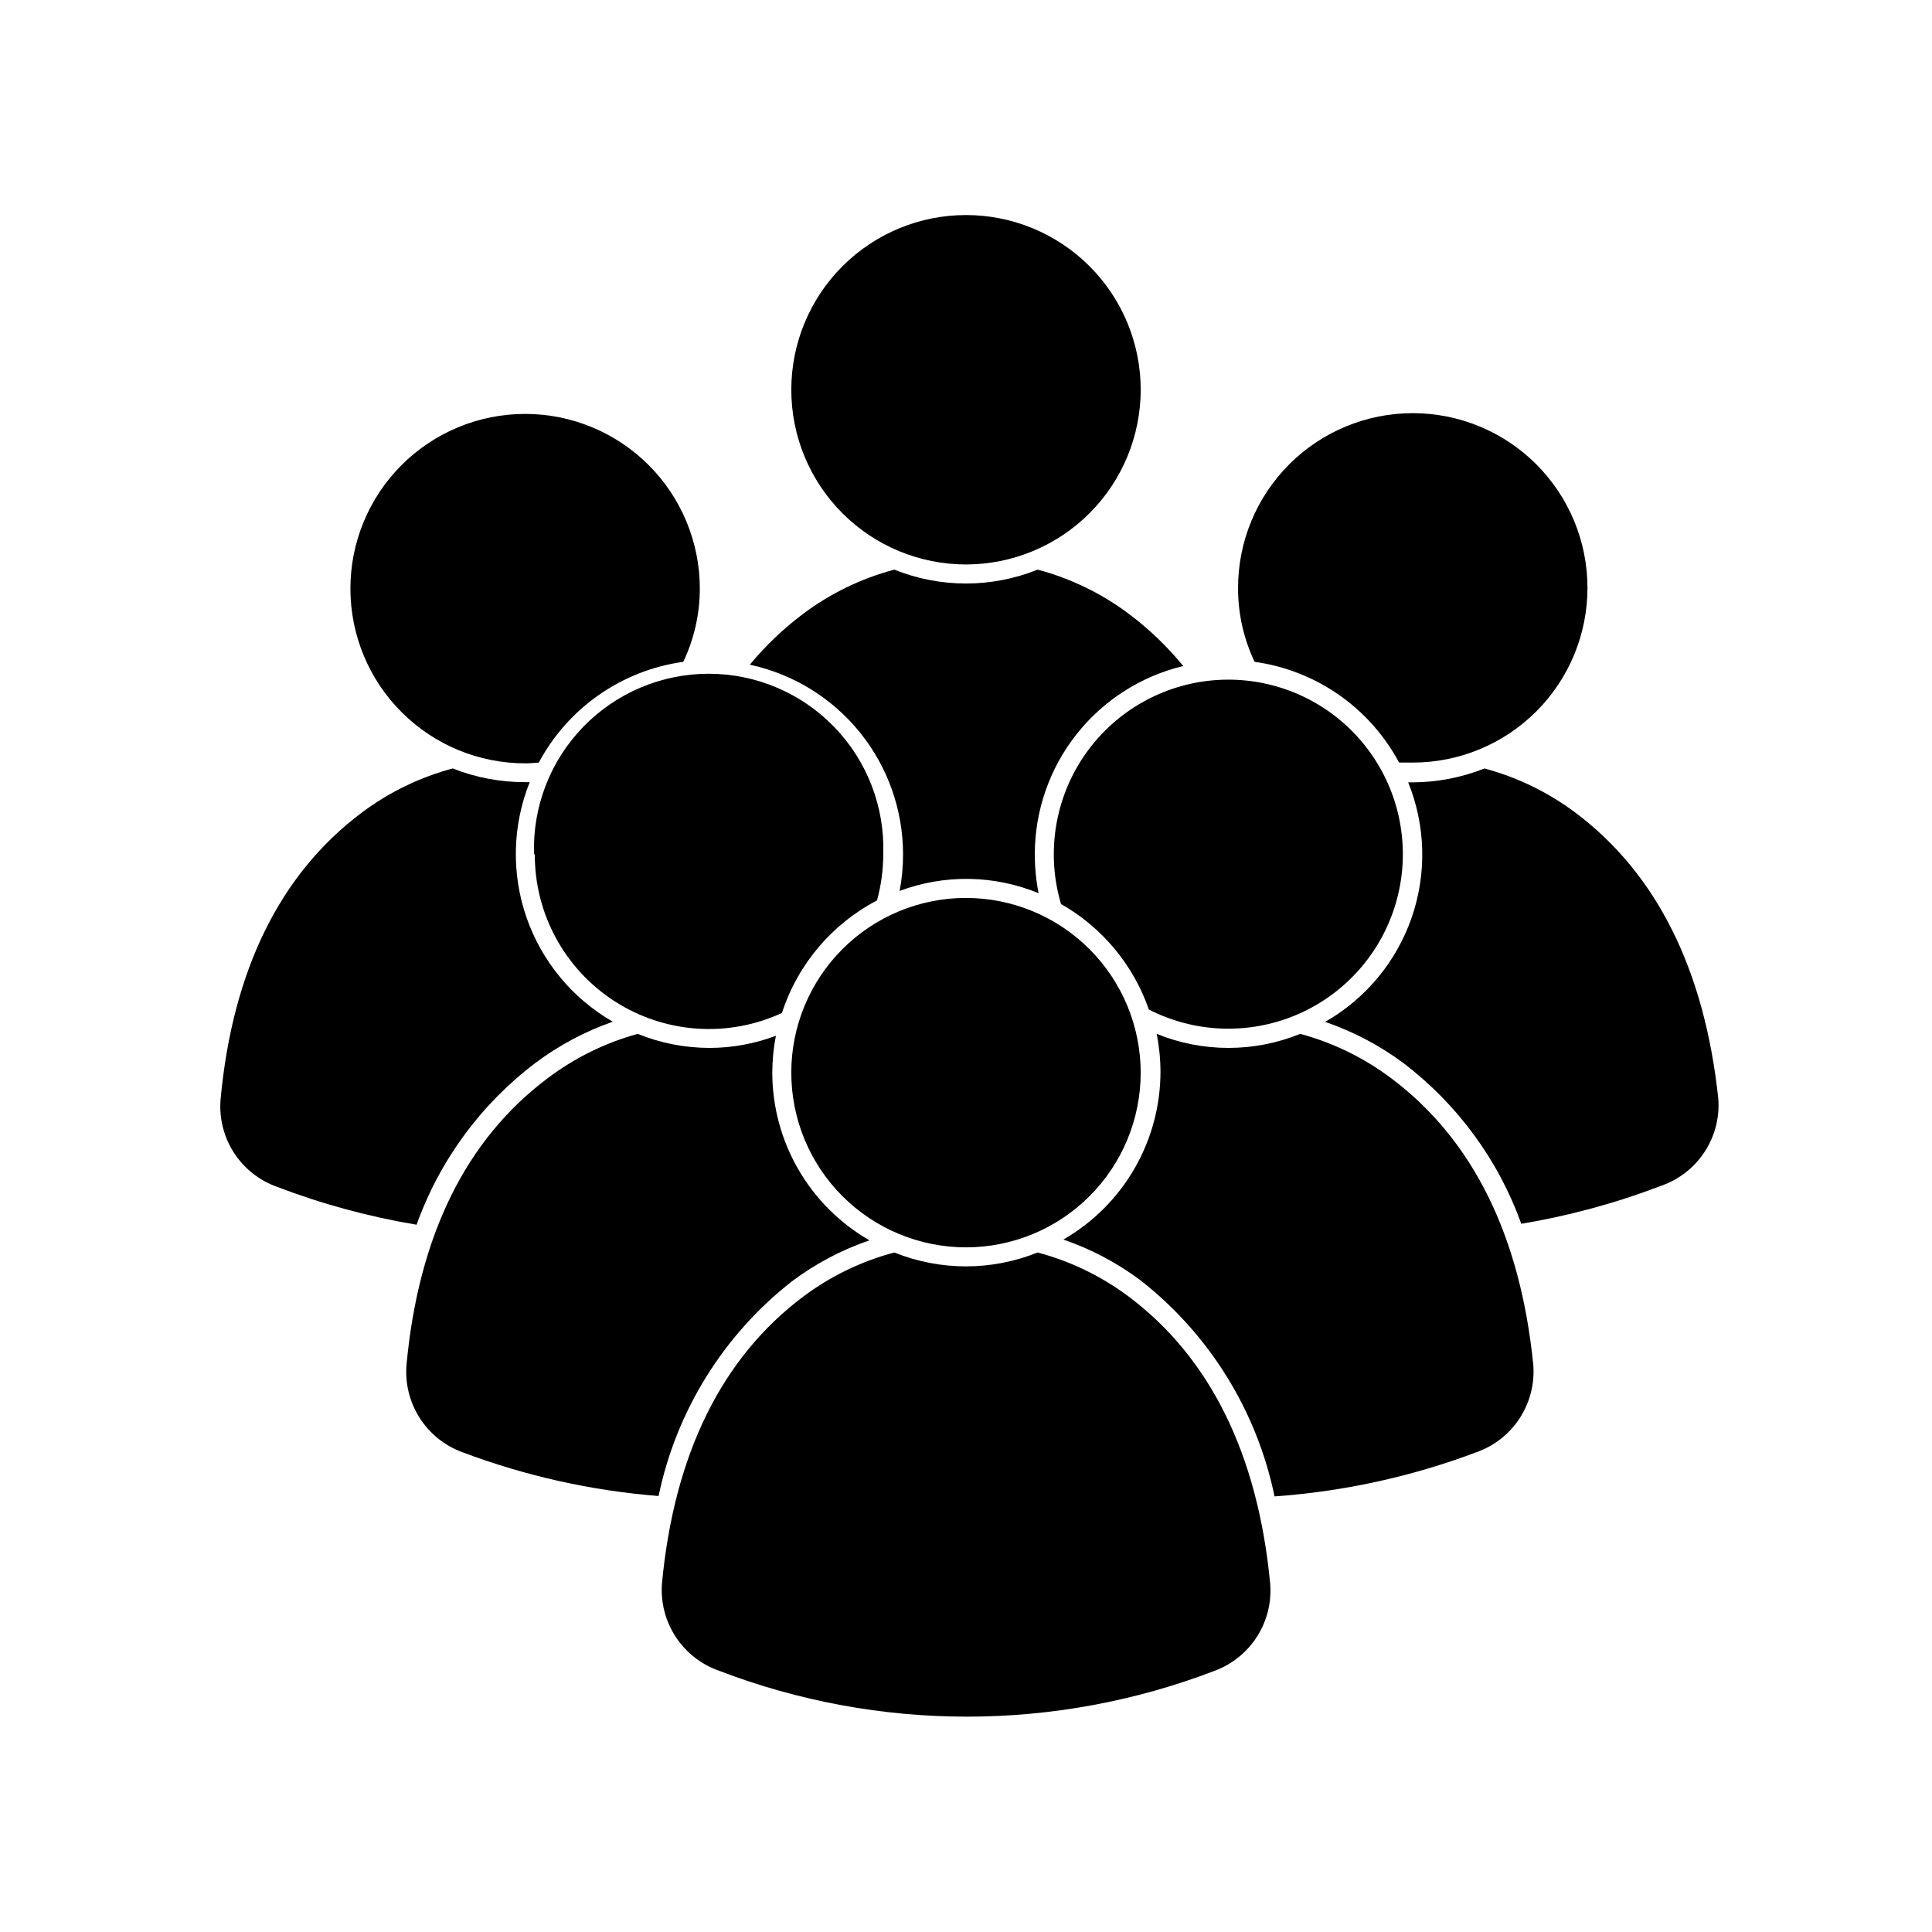
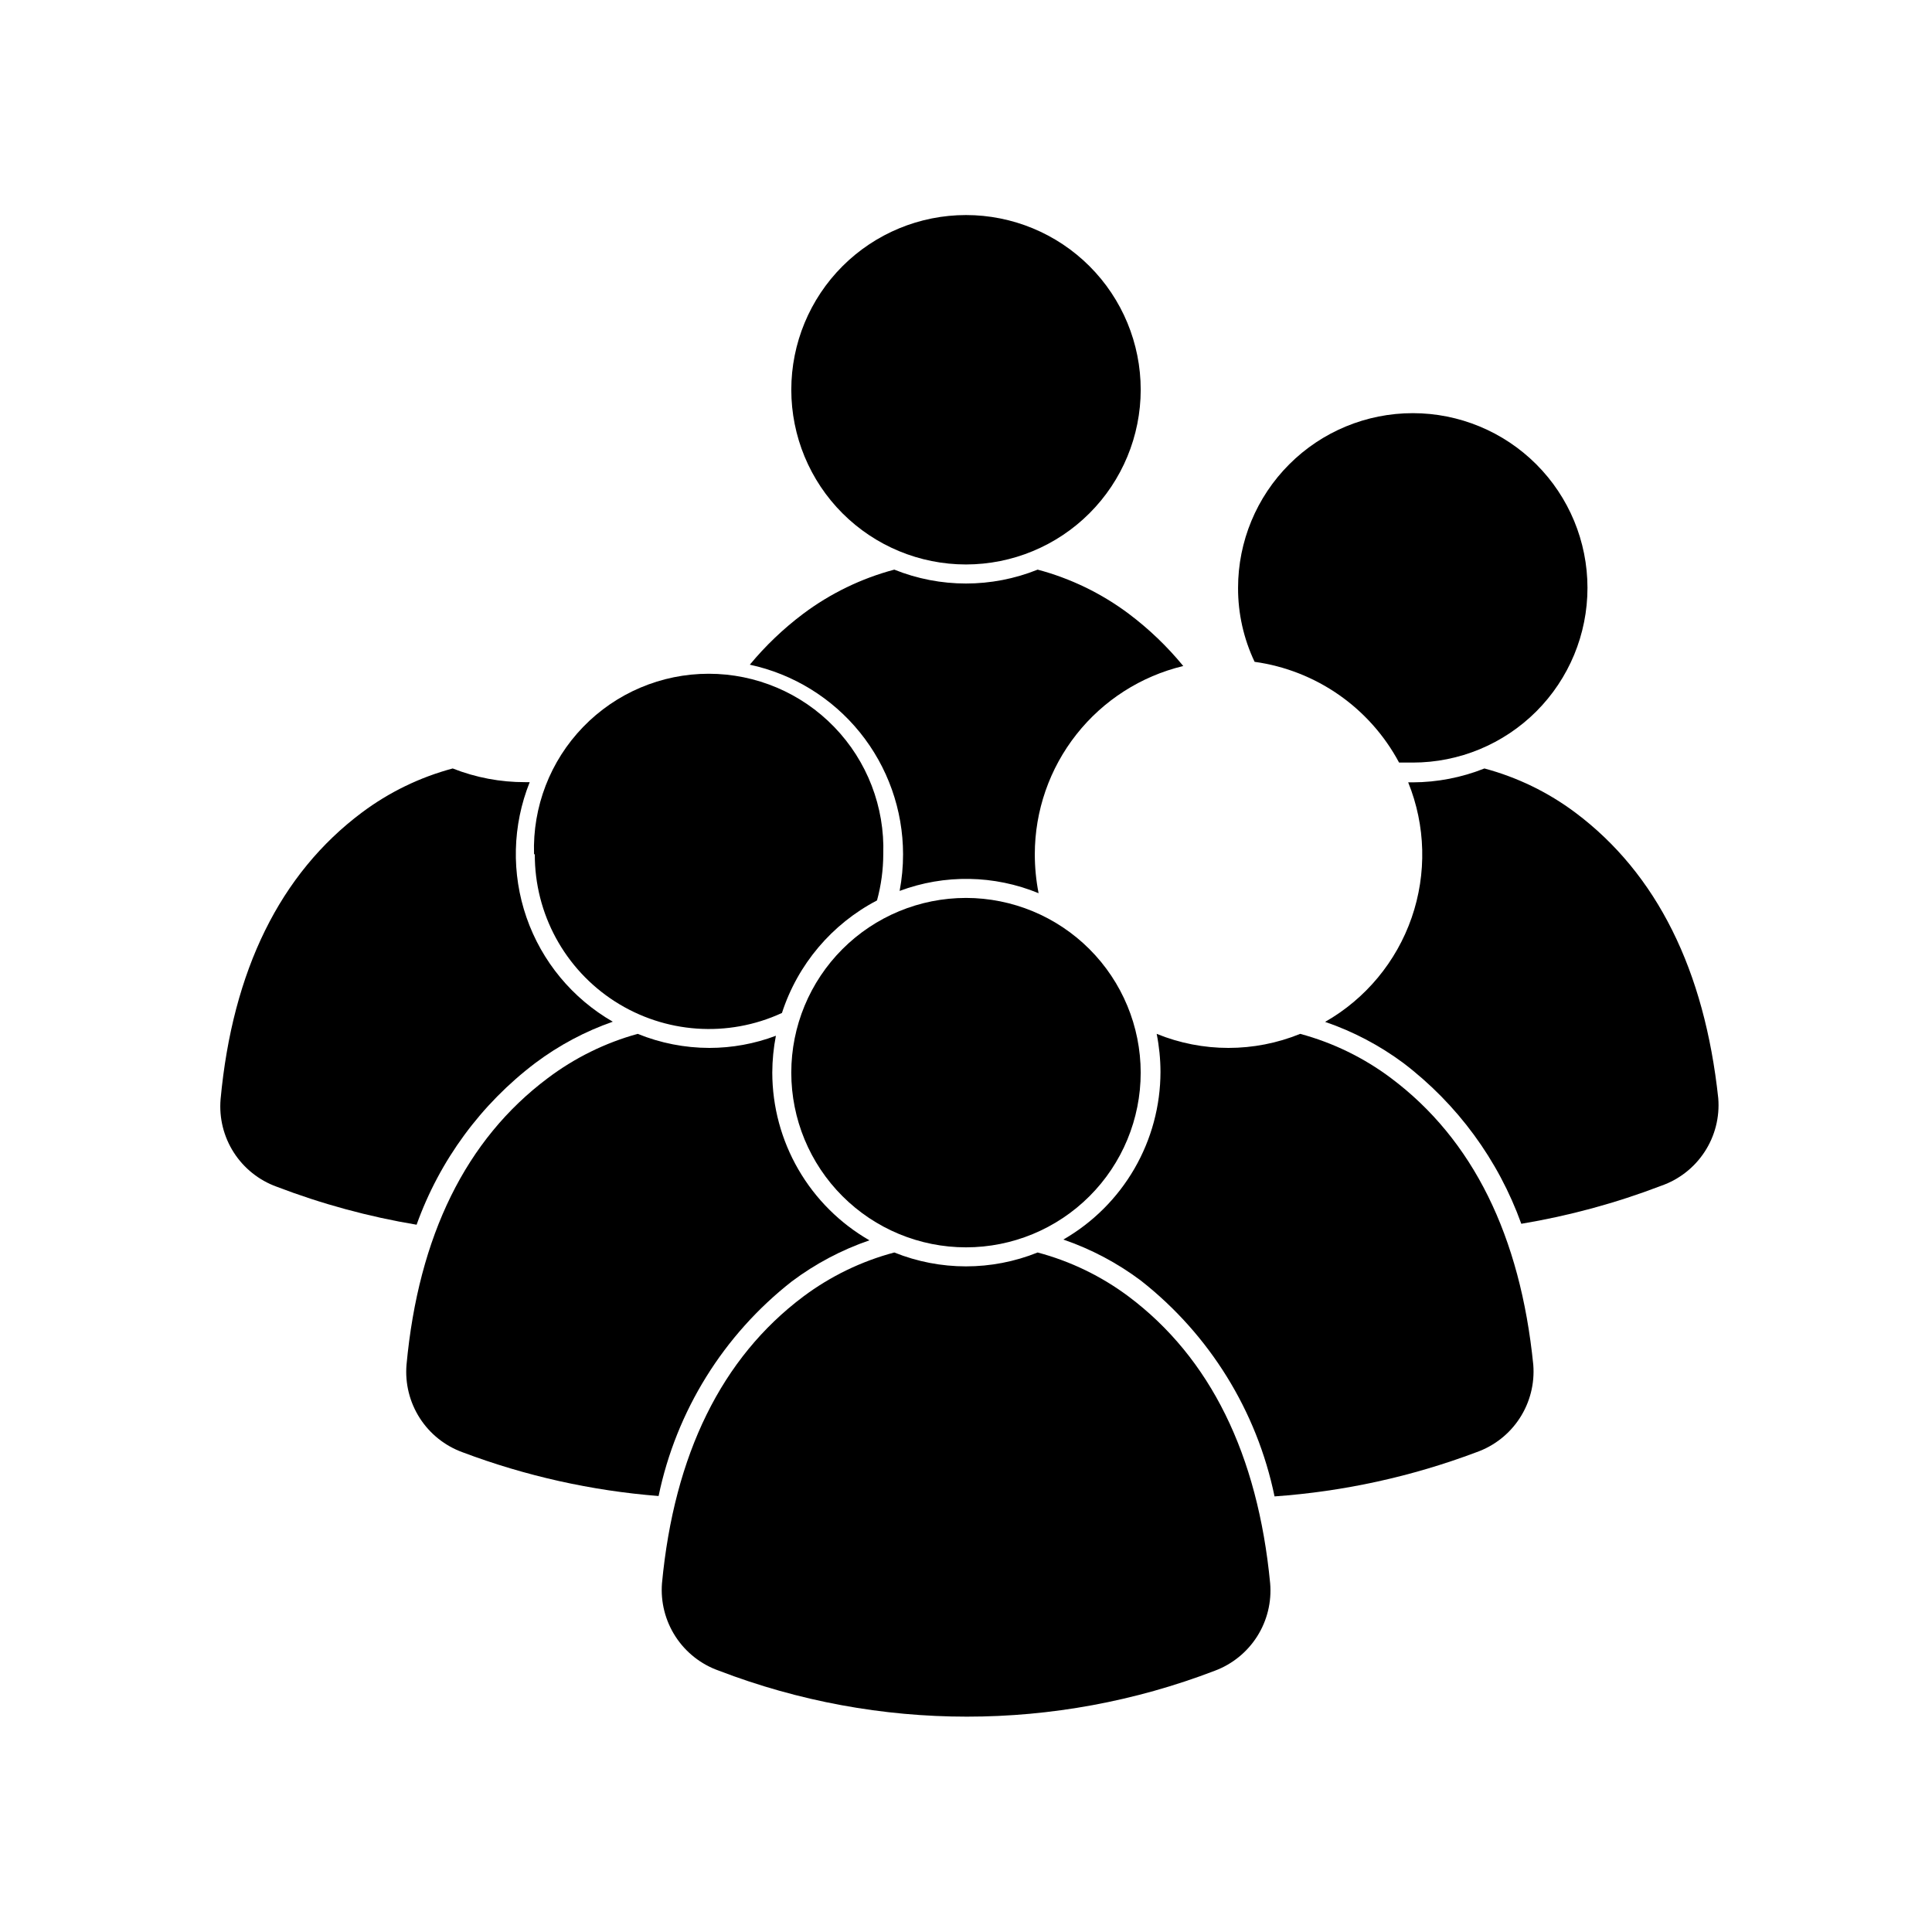
<svg xmlns="http://www.w3.org/2000/svg" fill="#000000" width="800px" height="800px" version="1.1" viewBox="144 144 512 512">
  <g>
    <path d="m285.89 425.69c6.234-4.672 13.148-8.359 20.504-10.93-10.699-6.156-18.82-15.965-22.867-27.629-4.043-11.664-3.742-24.395 0.852-35.852h-1.16c-6.586 0.023-13.117-1.207-19.246-3.629-8.699 2.324-16.875 6.293-24.082 11.688-21.664 16.223-34.258 41.816-37.434 75.973v0.004c-0.414 4.961 0.812 9.918 3.5 14.109 2.688 4.188 6.684 7.375 11.363 9.066 11.992 4.586 24.414 7.965 37.082 10.074 6.109-17.047 17.051-31.945 31.488-42.875z" />
-     <path d="m286.79 346.09c7.758-14.512 21.988-24.438 38.289-26.699 2.879-6.062 4.375-12.688 4.383-19.398 0-12.281-4.879-24.062-13.566-32.746s-20.469-13.559-32.75-13.555-24.059 4.891-32.742 13.578c-8.68 8.691-13.551 20.473-13.543 32.758 0.012 12.281 4.898 24.059 13.594 32.734 8.691 8.676 20.477 13.543 32.758 13.531 1.211 0 2.367-0.102 3.578-0.203z" />
    <path d="m383.32 370.38c0.004 3.262-0.301 6.519-0.91 9.723 11.914-4.453 25.07-4.238 36.828 0.605-0.668-3.402-1.004-6.863-1.004-10.328 0.008-11.523 3.894-22.711 11.031-31.758 7.137-9.047 17.109-15.43 28.312-18.121-4.246-5.18-9.102-9.832-14.457-13.852-7.223-5.406-15.414-9.375-24.133-11.691-12.188 4.906-25.801 4.906-37.988 0-8.715 2.316-16.91 6.285-24.133 11.691-5.231 3.93-9.98 8.461-14.156 13.5 11.488 2.477 21.781 8.809 29.172 17.945 7.387 9.141 11.422 20.531 11.438 32.285z" />
    <path d="m446.3 247.29c0-12.277-4.875-24.055-13.559-32.738-8.684-8.684-20.461-13.562-32.738-13.562-12.281 0-24.059 4.879-32.742 13.562-8.68 8.684-13.559 20.461-13.559 32.738 0 12.281 4.879 24.059 13.559 32.738 8.684 8.684 20.461 13.562 32.742 13.562 12.273-0.012 24.043-4.894 32.723-13.574 8.68-8.68 13.562-20.449 13.574-32.727z" />
    <path d="m353.85 483.58c6.242-4.68 13.18-8.352 20.559-10.883-7.816-4.496-14.309-10.969-18.828-18.77-4.519-7.801-6.906-16.652-6.918-25.668 0.012-3.281 0.332-6.551 0.957-9.773-5.637 2.129-11.609 3.219-17.633 3.223-6.512-0.012-12.961-1.277-18.992-3.727-8.613 2.375-16.699 6.359-23.832 11.738-21.664 16.223-34.258 41.766-37.434 75.973v0.004c-0.406 4.957 0.824 9.914 3.512 14.102 2.684 4.188 6.676 7.375 11.352 9.07 16.684 6.285 34.172 10.188 51.941 11.59 4.68-22.539 17.195-42.691 35.316-56.879z" />
    <path d="m285.73 370.38c-0.059 15.77 7.941 30.477 21.207 39 13.27 8.52 29.973 9.68 44.289 3.066 4.164-12.855 13.211-23.566 25.191-29.824 1.09-3.988 1.648-8.105 1.66-12.242 0.414-12.539-4.277-24.707-13-33.723-8.723-9.016-20.73-14.105-33.273-14.105-12.547 0-24.551 5.09-33.273 14.105-8.727 9.016-13.414 21.184-13.004 33.723z" />
    <path d="m561.47 359.34c-7.207-5.394-15.383-9.363-24.082-11.688-6.043 2.406-12.488 3.656-18.992 3.68h-1.211c4.637 11.453 4.961 24.199 0.914 35.871-4.051 11.676-12.195 21.484-22.93 27.605 7.422 2.539 14.406 6.211 20.707 10.883 14.324 10.891 25.191 25.695 31.285 42.625 12.668-2.113 25.09-5.488 37.082-10.078 4.727-1.645 8.777-4.812 11.512-9.008 2.738-4.191 4.004-9.176 3.602-14.168-3.629-33.906-16.223-59.5-37.887-75.723z" />
    <path d="m514.77 346.09h3.629c12.277 0 24.055-4.879 32.738-13.559 8.684-8.684 13.562-20.461 13.562-32.742 0-12.277-4.879-24.055-13.562-32.738-8.684-8.684-20.461-13.559-32.738-13.559-12.281 0-24.059 4.875-32.738 13.559-8.684 8.684-13.562 20.461-13.562 32.738-0.023 6.781 1.477 13.477 4.383 19.602 16.301 2.262 30.531 12.188 38.289 26.699z" />
    <path d="m512.65 429.72c-7.207-5.406-15.379-9.391-24.082-11.738-12.191 4.969-25.844 4.969-38.035 0 0.66 3.316 1 6.691 1.008 10.078-0.012 9.012-2.398 17.867-6.918 25.668-4.519 7.801-11.012 14.273-18.828 18.766 7.379 2.531 14.312 6.203 20.555 10.883 18.188 14.281 30.734 34.539 35.418 57.184 18.289-1.293 36.297-5.231 53.457-11.691 4.723-1.652 8.766-4.82 11.5-9.012s4.004-9.172 3.613-14.16c-3.426-34.211-16.023-59.754-37.688-75.977z" />
-     <path d="m423.27 370.38c-0.012 4.469 0.637 8.918 1.914 13.199 10.895 6.188 19.168 16.125 23.277 27.961 12.051 6.164 26.195 6.738 38.707 1.574s22.133-15.551 26.324-28.418c4.195-12.871 2.543-26.93-4.523-38.477-7.066-11.543-18.832-19.414-32.199-21.535-13.371-2.121-26.996 1.723-37.289 10.512-10.289 8.789-16.215 21.648-16.211 35.184z" />
    <path d="m443.12 487.61c-7.223-5.402-15.414-9.371-24.133-11.688-12.188 4.906-25.801 4.906-37.988 0-8.715 2.316-16.91 6.285-24.133 11.688-21.613 16.223-34.207 41.816-37.434 75.973v0.004c-0.391 4.988 0.879 9.969 3.613 14.16s6.777 7.363 11.504 9.016c42.293 16.223 89.098 16.223 131.39 0 4.641-1.734 8.586-4.938 11.234-9.121 2.648-4.184 3.852-9.121 3.43-14.055-3.277-34.16-15.871-59.754-37.484-75.977z" />
-     <path d="m400 381.96c-12.281 0-24.059 4.879-32.742 13.562-8.68 8.684-13.559 20.461-13.559 32.738 0 12.281 4.879 24.059 13.559 32.738 8.684 8.684 20.461 13.562 32.742 13.562 12.277 0 24.055-4.879 32.738-13.562 8.684-8.68 13.559-20.457 13.559-32.738-0.012-12.273-4.894-24.043-13.574-32.723-8.68-8.68-20.449-13.562-32.723-13.578z" />
+     <path d="m400 381.96c-12.281 0-24.059 4.879-32.742 13.562-8.68 8.684-13.559 20.461-13.559 32.738 0 12.281 4.879 24.059 13.559 32.738 8.684 8.684 20.461 13.562 32.742 13.562 12.277 0 24.055-4.879 32.738-13.562 8.684-8.68 13.559-20.457 13.559-32.738-0.012-12.273-4.894-24.043-13.574-32.723-8.68-8.68-20.449-13.562-32.723-13.578" />
  </g>
</svg>